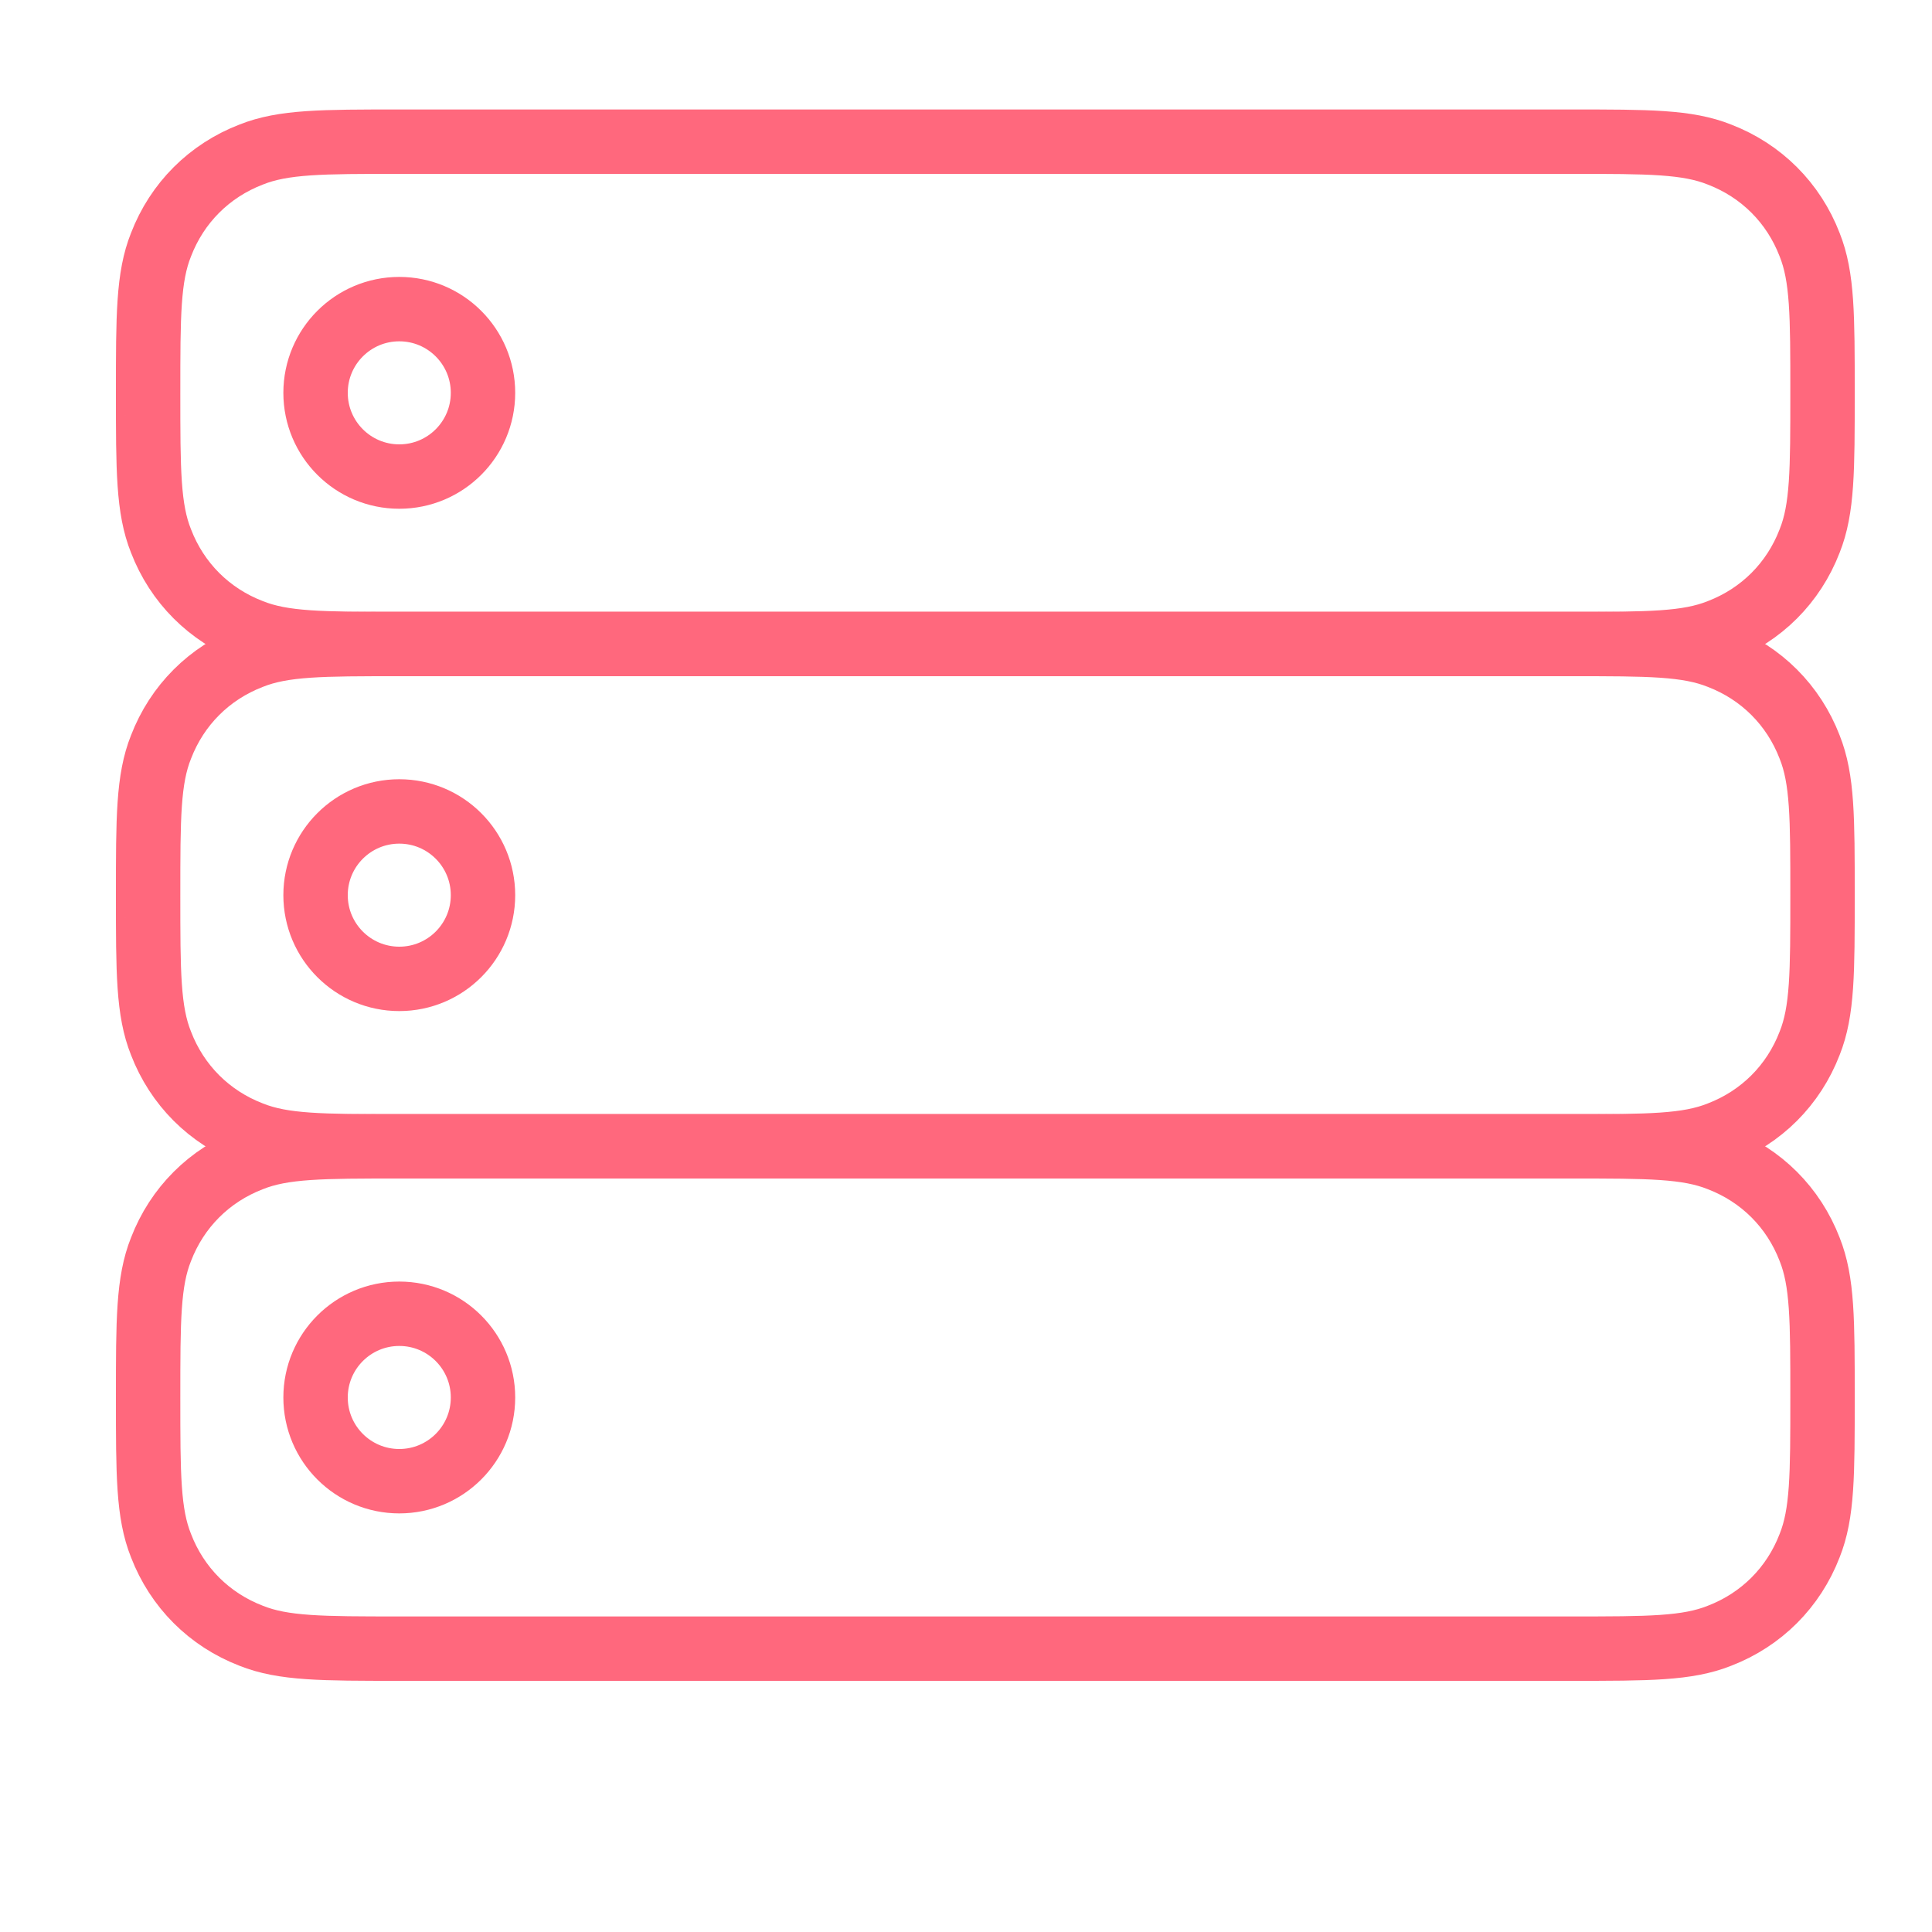
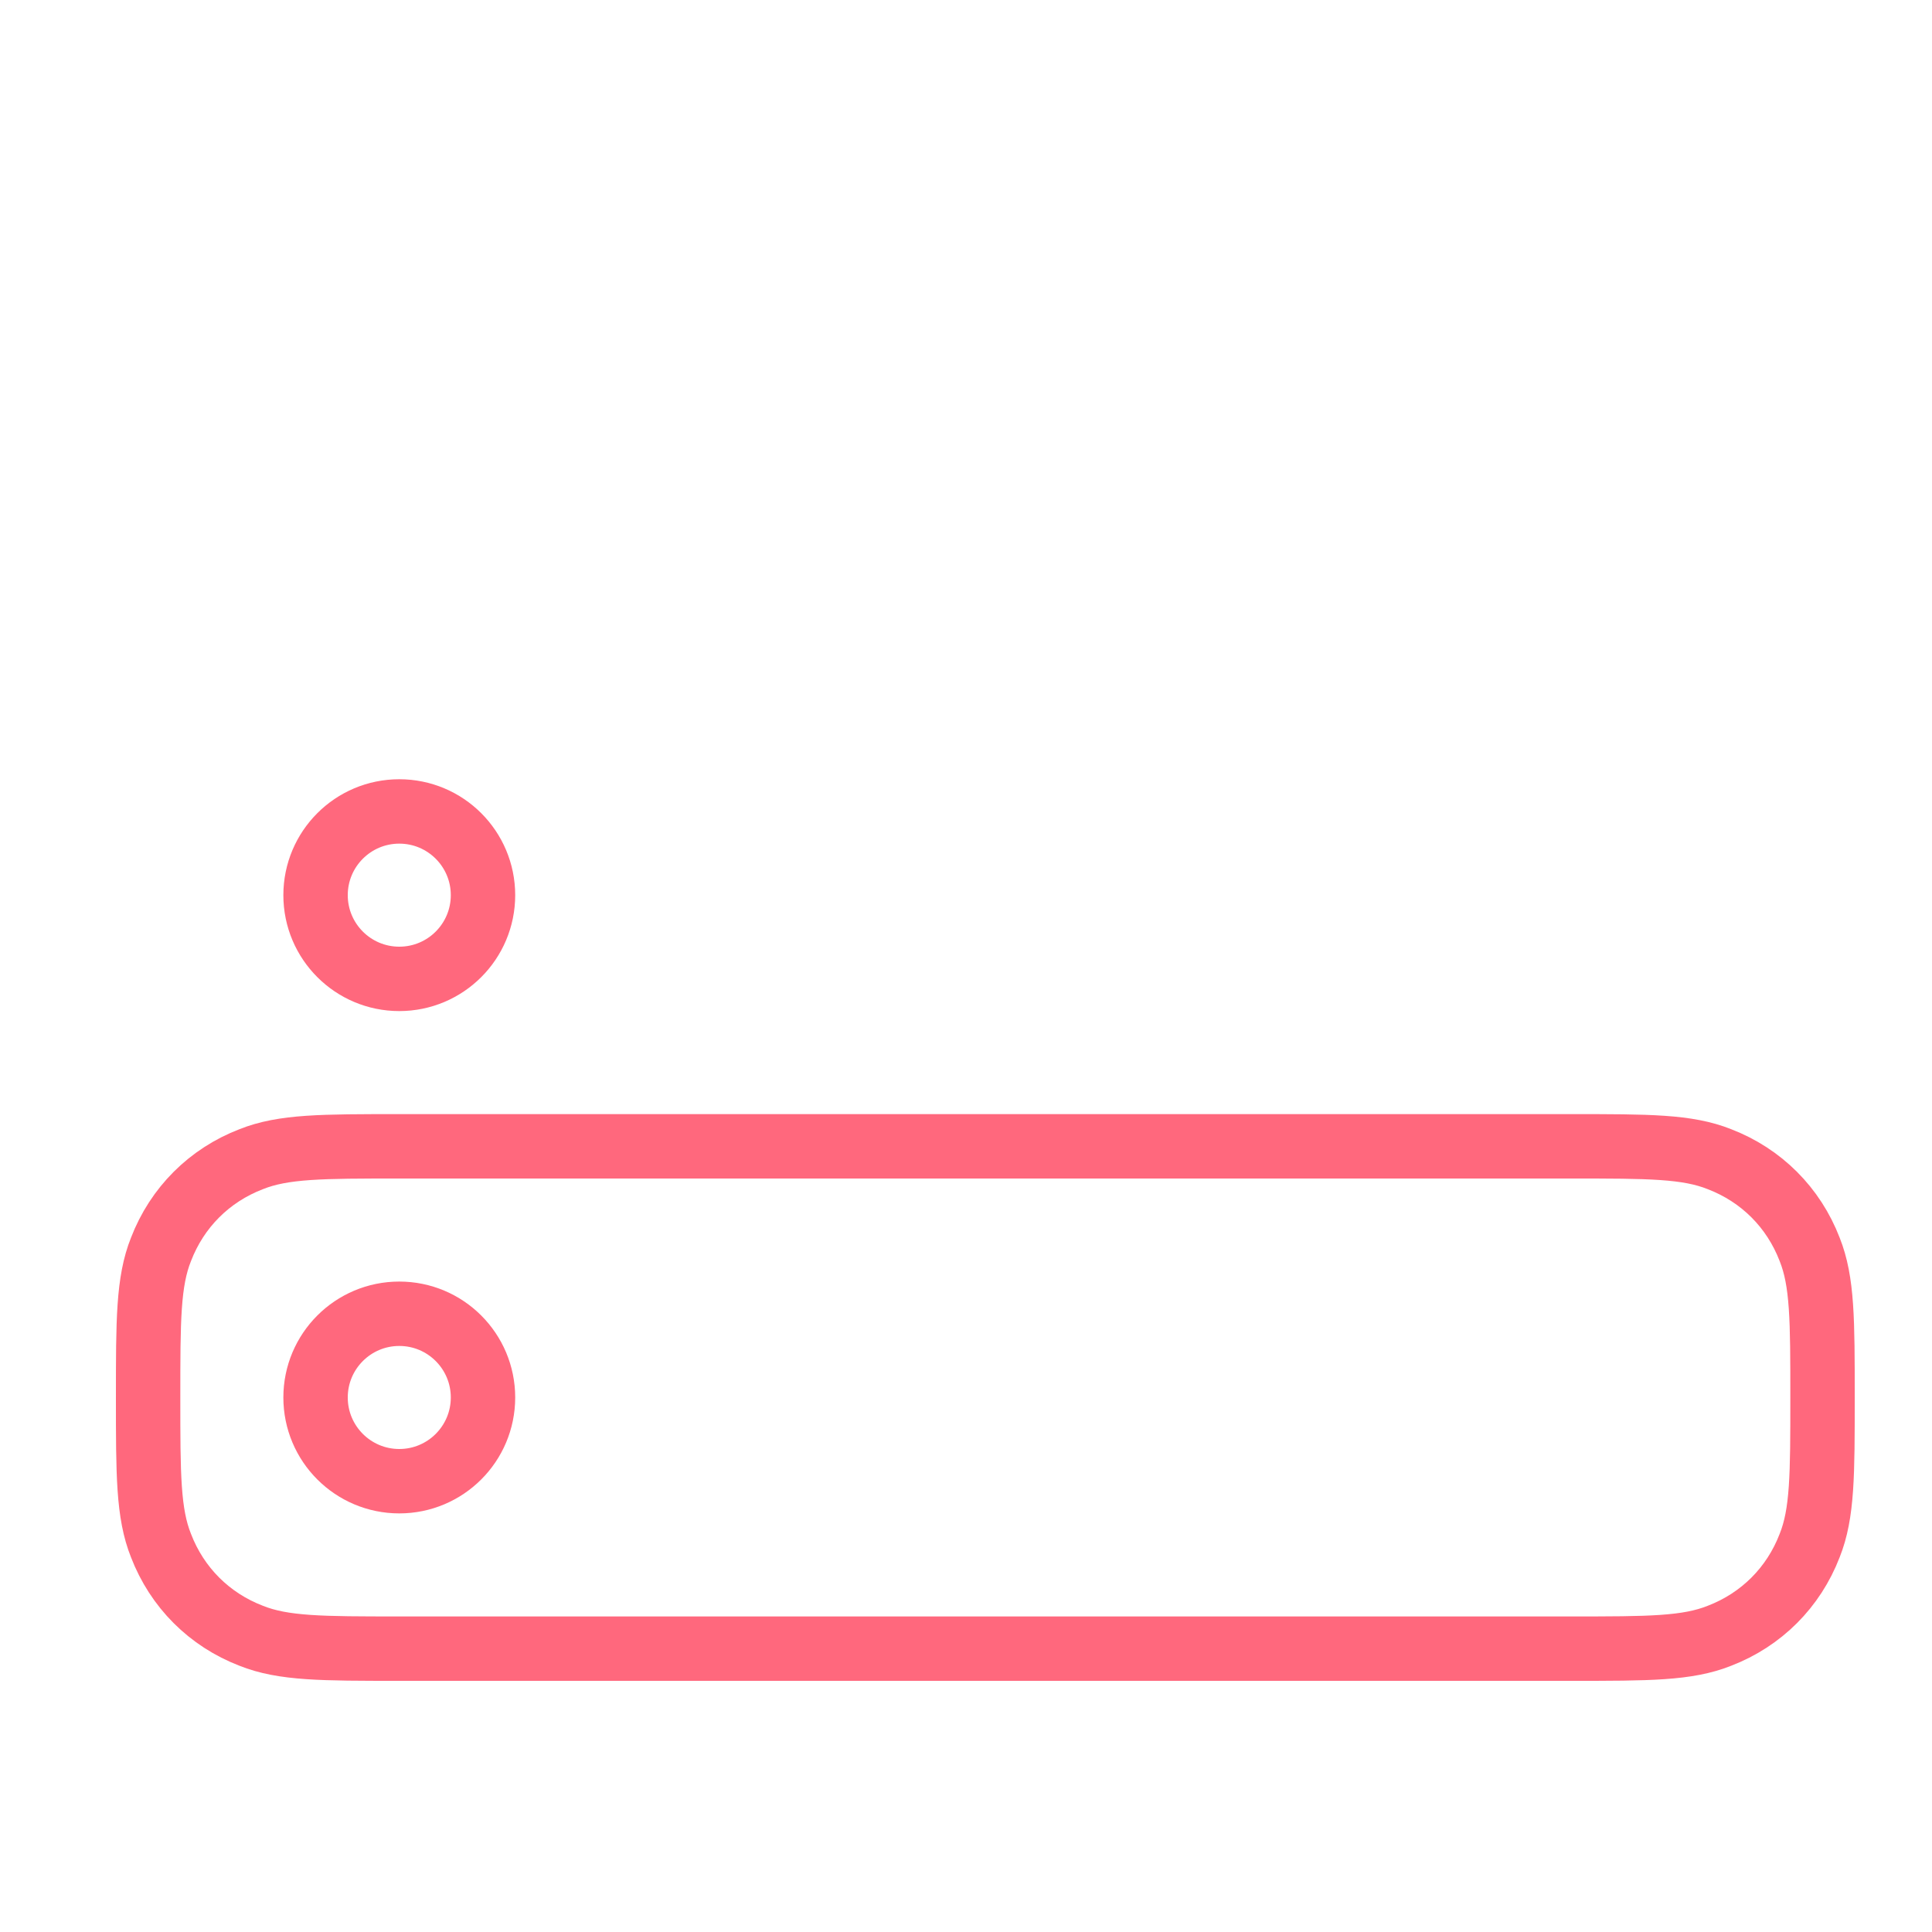
<svg xmlns="http://www.w3.org/2000/svg" version="1.1" viewBox="0 0 60 60">
  <defs>
    <style>
      .cls-1 {
        fill: none;
        stroke: #ff687d;
        stroke-linecap: round;
        stroke-linejoin: round;
        stroke-width: 2px;
      }
    </style>
  </defs>
  <g>
    <g id="ICONS_48x48">
      <path class="cls-1" d="M4.6,43.4c0-2.4,0-3.6.4-4.6.5-1.3,1.5-2.3,2.8-2.8,1-.4,2.2-.4,4.6-.4h36.4c2.4,0,3.6,0,4.6.4,1.3.5,2.3,1.5,2.8,2.8.4,1,.4,2.2.4,4.6s0,3.6-.4,4.6c-.5,1.3-1.5,2.3-2.8,2.8-1,.4-2.2.4-4.6.4H12.4c-2.4,0-3.6,0-4.6-.4-1.3-.5-2.3-1.5-2.8-2.8-.4-1-.4-2.2-.4-4.6Z" />
-       <path class="cls-1" d="M4.6,27.8c0-2.4,0-3.6.4-4.6.5-1.3,1.5-2.3,2.8-2.8,1-.4,2.2-.4,4.6-.4h36.4c2.4,0,3.6,0,4.6.4,1.3.5,2.3,1.5,2.8,2.8.4,1,.4,2.2.4,4.6s0,3.6-.4,4.6c-.5,1.3-1.5,2.3-2.8,2.8-1,.4-2.2.4-4.6.4H12.4c-2.4,0-3.6,0-4.6-.4-1.3-.5-2.3-1.5-2.8-2.8-.4-1-.4-2.2-.4-4.6Z" />
-       <path class="cls-1" d="M4.6,12.2c0-2.4,0-3.6.4-4.6.5-1.3,1.5-2.3,2.8-2.8,1-.4,2.2-.4,4.6-.4h36.4c2.4,0,3.6,0,4.6.4,1.3.5,2.3,1.5,2.8,2.8.4,1,.4,2.2.4,4.6s0,3.6-.4,4.6c-.5,1.3-1.5,2.3-2.8,2.8-1,.4-2.2.4-4.6.4H12.4c-2.4,0-3.6,0-4.6-.4-1.3-.5-2.3-1.5-2.8-2.8-.4-1-.4-2.2-.4-4.6Z" />
      <circle class="cls-1" cx="12.4" cy="27.8" r="2.6" />
-       <circle class="cls-1" cx="12.4" cy="12.2" r="2.6" />
      <circle class="cls-1" cx="12.4" cy="43.4" r="2.6" />
    </g>
  </g>
</svg>